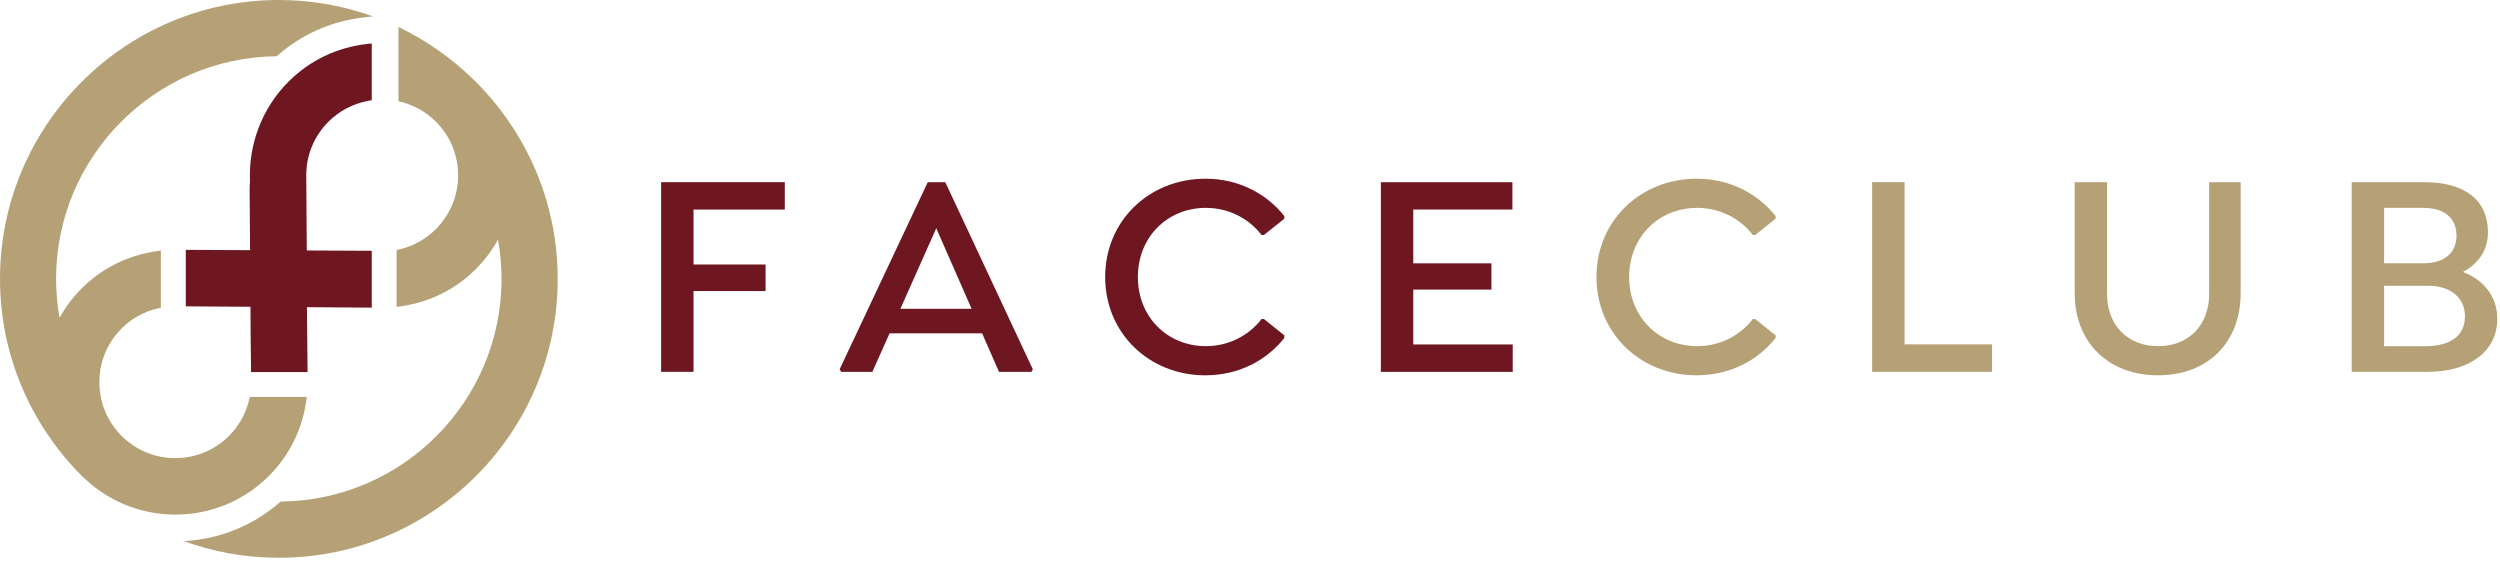
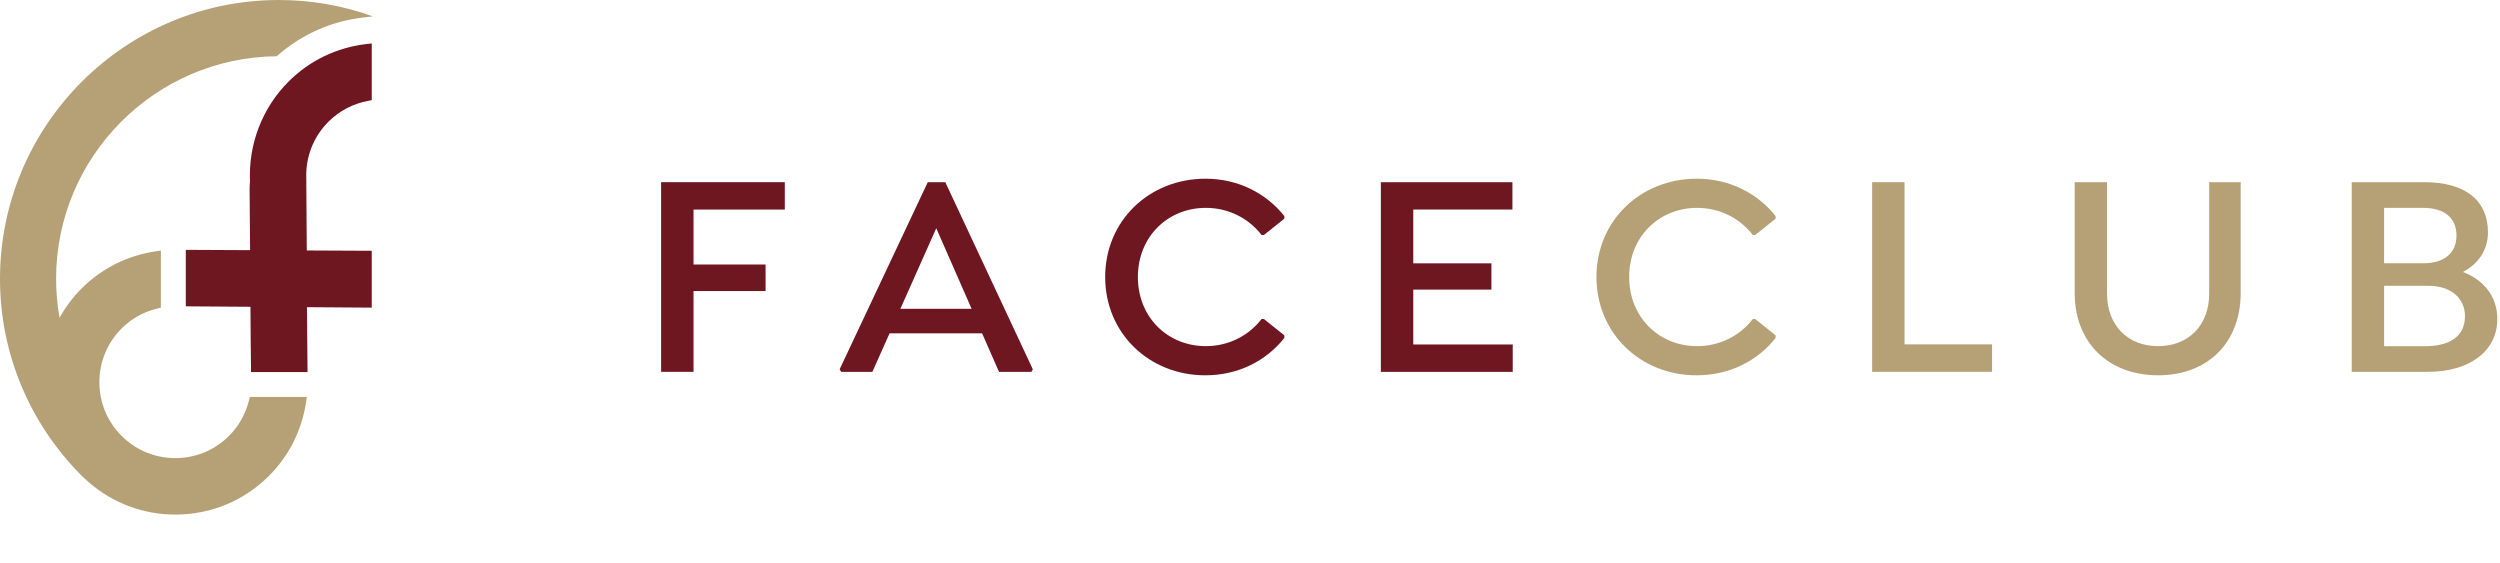
<svg xmlns="http://www.w3.org/2000/svg" width="324px" height="73px" viewBox="0 0 324 73" version="1.1">
  <title>FaceClub_Logo_Long_RZ_CMYK</title>
  <g id="Page-1" stroke="none" stroke-width="1" fill="none" fill-rule="evenodd">
    <g id="FaceClub_Logo_Long_RZ_CMYK" transform="translate(0, 0)" fill-rule="nonzero">
      <polygon id="Path" fill="#6F1721" points="89.88 27.17 89.88 34.28 99.22 34.28 99.22 37.72 89.88 37.72 89.88 48.19 85.68 48.19 85.68 23.61 101.71 23.61 101.71 27.16 89.88 27.16" />
      <path d="M133.86,47.85 L133.67,48.19 L129.47,48.19 L127.28,43.2 L115.29,43.2 L113.06,48.19 L109.01,48.19 L108.82,47.85 L120.24,23.61 L122.51,23.61 L133.85,47.85 L133.86,47.85 Z M125.92,40.02 L121.34,29.58 L116.69,40.02 L125.92,40.02 Z" id="Shape" fill="#6F1721" />
      <path d="M143.23,35.9 C143.23,28.6 148.94,23.16 156.24,23.16 C160.47,23.16 164.1,25.05 166.45,28 L166.45,28.34 L163.8,30.46 L163.5,30.46 C161.84,28.3 159.23,26.94 156.28,26.94 C151.33,26.94 147.47,30.68 147.47,35.9 C147.47,41.12 151.33,44.86 156.28,44.86 C159.23,44.86 161.84,43.5 163.5,41.34 L163.8,41.34 L166.45,43.46 L166.45,43.8 C164.14,46.71 160.55,48.64 156.2,48.64 C148.94,48.64 143.23,43.2 143.23,35.9 Z" id="Path" fill="#6F1721" />
      <polygon id="Path" fill="#6F1721" points="183.16 27.17 183.16 34.13 193.29 34.13 193.29 37.53 183.16 37.53 183.16 44.64 196.05 44.64 196.05 48.19 178.96 48.19 178.96 23.61 196.01 23.61 196.01 27.16 183.15 27.16" />
      <path d="M206.9,35.9 C206.9,28.6 212.61,23.16 219.91,23.16 C224.14,23.16 227.77,25.05 230.12,28 L230.12,28.34 L227.47,30.46 L227.17,30.46 C225.51,28.3 222.9,26.94 219.95,26.94 C215,26.94 211.14,30.68 211.14,35.9 C211.14,41.12 215,44.86 219.95,44.86 C222.9,44.86 225.51,43.5 227.17,41.34 L227.47,41.34 L230.12,43.46 L230.12,43.8 C227.81,46.71 224.22,48.64 219.87,48.64 C212.61,48.64 206.9,43.2 206.9,35.9 Z" id="Path" fill="#B6A177" />
      <polygon id="Path" fill="#B6A177" points="258.17 48.19 242.63 48.19 242.63 23.61 246.83 23.61 246.83 44.63 258.17 44.63 258.17 48.18" />
-       <path d="M273.07,23.61 L273.07,38.05 C273.07,42.13 275.72,44.86 279.69,44.86 C283.66,44.86 286.31,42.14 286.31,38.05 L286.31,23.61 L290.39,23.61 L290.39,37.98 C290.39,44.41 286.12,48.64 279.69,48.64 C273.26,48.64 268.88,44.41 268.88,37.98 L268.88,23.61 L273.08,23.61 L273.07,23.61 Z" id="Path" fill="#B6A177" />
+       <path d="M273.07,23.61 L273.07,38.05 C273.07,42.13 275.72,44.86 279.69,44.86 C283.66,44.86 286.31,42.14 286.31,38.05 L286.31,23.61 L290.39,23.61 L290.39,37.98 C290.39,44.41 286.12,48.64 279.69,48.64 C273.26,48.64 268.88,44.41 268.88,37.98 L268.88,23.61 L273.07,23.61 Z" id="Path" fill="#B6A177" />
      <path d="M323.65,41.35 C323.65,45.51 320.06,48.19 314.65,48.19 L304.78,48.19 L304.78,23.61 L314.2,23.61 C319.46,23.61 322.44,25.95 322.44,30.11 C322.44,32.57 321.04,34.27 319.19,35.25 C321.72,36.2 323.65,38.27 323.65,41.34 L323.65,41.35 Z M314.05,26.94 L308.98,26.94 L308.98,34.12 L314.05,34.12 C316.77,34.12 318.36,32.8 318.36,30.53 C318.36,28.26 316.81,26.94 314.05,26.94 L314.05,26.94 Z M319.46,40.97 C319.46,38.63 317.61,37.04 314.73,37.04 L308.98,37.04 L308.98,44.87 L314.24,44.87 C317.61,44.87 319.46,43.51 319.46,40.98 L319.46,40.97 Z" id="Shape" fill="#B6A177" />
      <path d="M11.5,62.5 C14.62,65.2 18.55,66.69 22.72,66.69 C27.31,66.69 31.62,64.91 34.86,61.67 C37.46,59.07 39.12,55.76 39.67,52.1 L39.77,51.44 L32.38,51.44 L32.27,51.88 C31.84,53.63 30.95,55.22 29.68,56.49 C27.82,58.35 25.35,59.37 22.72,59.37 C20.09,59.37 17.62,58.35 15.76,56.49 C13.9,54.63 12.88,52.16 12.88,49.53 C12.88,46.9 13.9,44.43 15.76,42.57 C17.03,41.29 18.64,40.4 20.41,39.98 L20.85,39.87 L20.85,32.47 L20.19,32.57 C16.51,33.11 13.19,34.78 10.57,37.39 C9.41,38.55 8.47,39.83 7.72,41.19 C7.43,39.55 7.27,37.86 7.27,36.14 C7.27,20.32 20.07,7.44 35.86,7.29 C39.02,4.49 42.88,2.75 47.13,2.26 L48.32,2.12 C44.51,0.75 40.41,0 36.13,0 C16.21,0 0,16.21 0,36.14 C0,46.03 4,55 10.46,61.53 C10.5,61.58 10.54,61.63 10.59,61.67 C10.67,61.75 10.76,61.82 10.84,61.9 L11.51,62.5 L11.5,62.5 Z" id="Path" fill="#B6A177" />
      <path d="M32.53,48.22 L32.53,47.65 C32.5,45.85 32.47,42.17 32.46,39.76 L24.08,39.7 L24.08,32.38 L32.41,32.42 L32.35,24.62 C32.35,24.23 32.36,23.85 32.4,23.51 C32.18,18.68 34,13.97 37.38,10.59 C40.13,7.84 43.64,6.15 47.54,5.7 L48.18,5.63 L48.18,12.98 L47.71,13.07 C45.75,13.44 43.97,14.37 42.56,15.78 C40.76,17.58 39.74,19.98 39.69,22.54 L39.76,32.46 L48.18,32.5 L48.18,39.87 L39.78,39.81 L39.86,48.22 L32.52,48.22 L32.53,48.22 Z" id="Path" fill="#6F1721" />
-       <path d="M61.68,10.61 C61.68,10.61 61.67,10.6 61.66,10.59 C61.62,10.55 61.58,10.52 61.54,10.48 C58.67,7.64 55.33,5.26 51.64,3.5 L51.64,5.71 L51.64,5.71 C51.64,5.71 51.64,13.12 51.64,13.12 L51.84,13.17 C53.61,13.6 55.22,14.49 56.49,15.77 C58.35,17.63 59.37,20.1 59.37,22.73 C59.37,25.36 58.35,27.83 56.49,29.69 C55.21,30.97 53.6,31.88 51.84,32.3 L51.4,32.41 L51.4,39.78 L52.06,39.68 C55.74,39.14 59.07,37.48 61.67,34.87 C62.82,33.72 63.78,32.43 64.54,31.05 C64.84,32.7 65,34.4 65,36.14 C65,51.98 52.18,64.87 36.37,65 C32.88,68.09 28.5,69.88 23.83,70.13 C27.67,71.53 31.82,72.29 36.14,72.29 C56.07,72.29 72.28,56.08 72.28,36.15 C72.28,26.19 68.22,17.16 61.68,10.62 L61.68,10.61 Z" id="Path" fill="#B6A177" />
    </g>
  </g>
</svg>